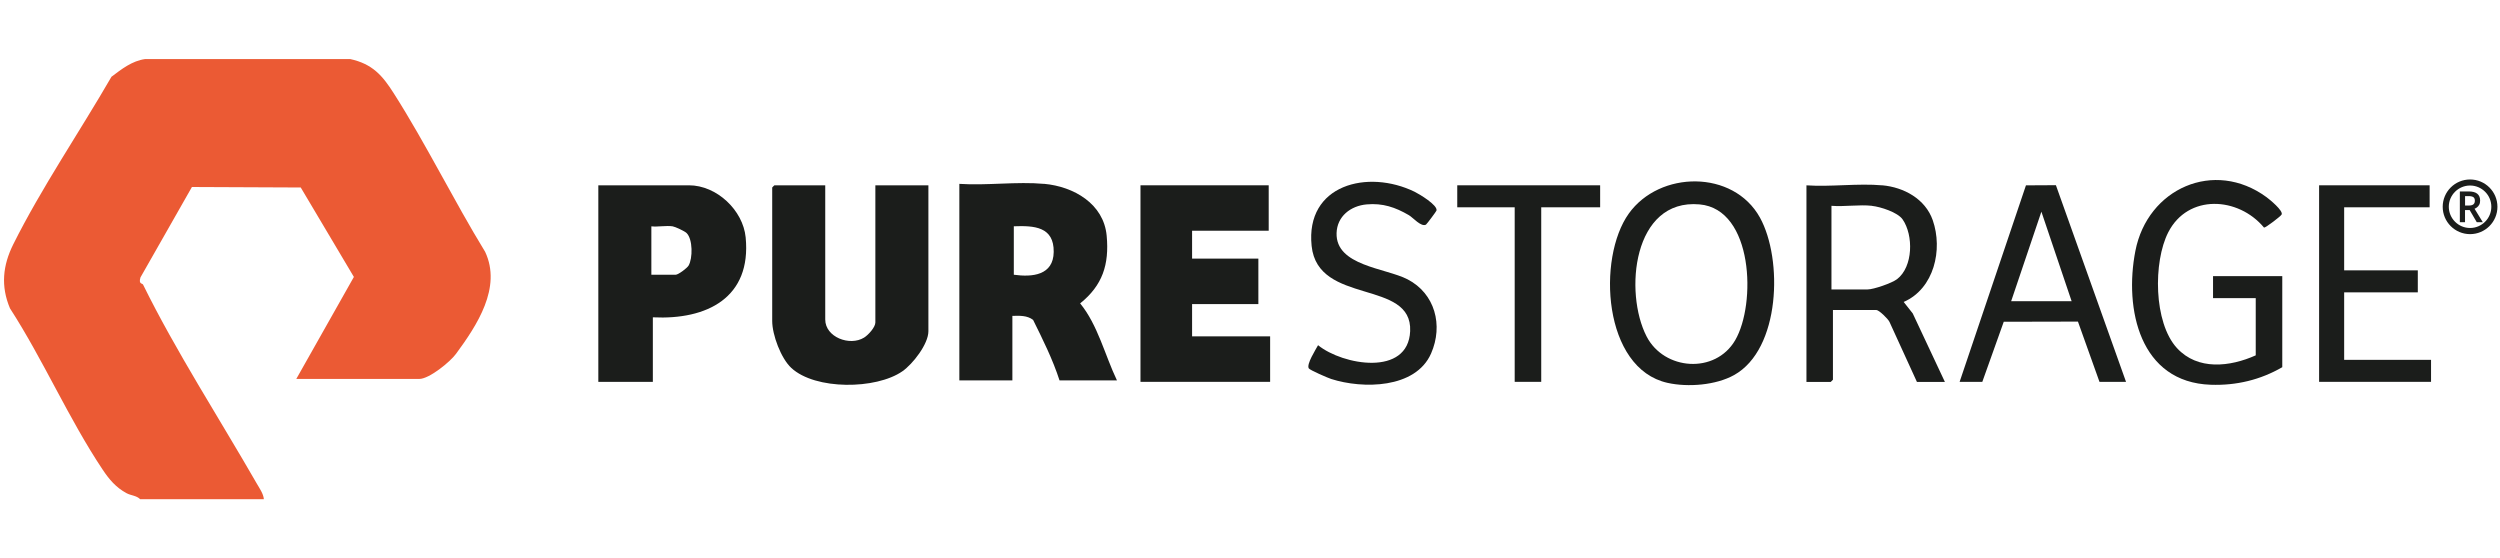
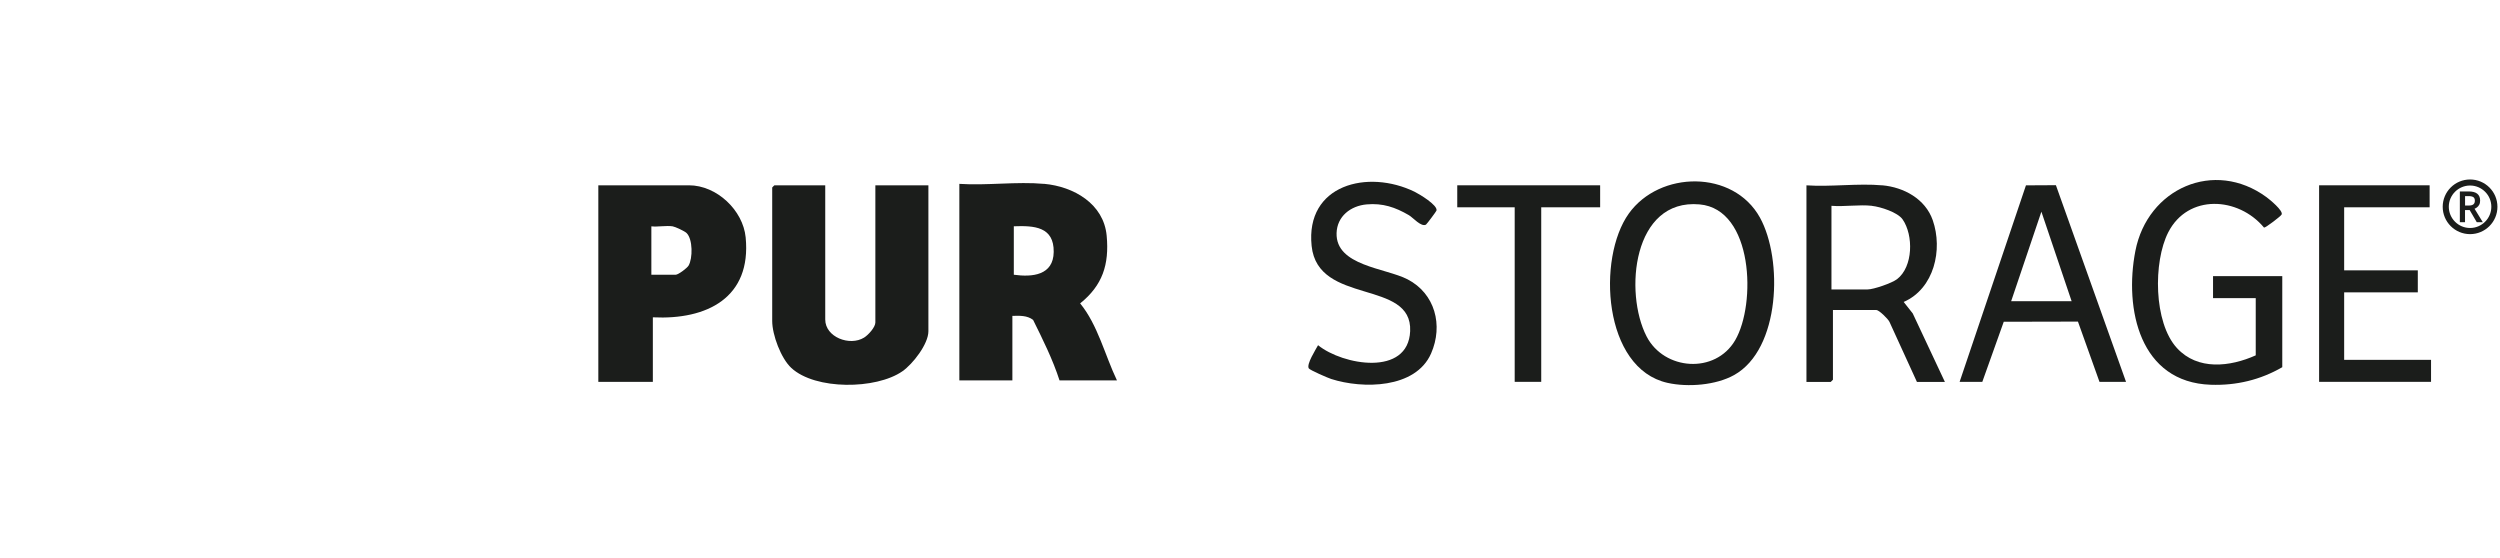
<svg xmlns="http://www.w3.org/2000/svg" width="309" height="69" viewBox="0 0 309 69" fill="none">
-   <path d="M17.323 61.703C16.875 61.242 16.182 61.256 15.625 60.95C14.321 60.238 13.506 59.269 12.698 58.061C8.527 51.828 5.328 44.443 1.232 38.108C0.077 35.368 0.342 32.811 1.632 30.214C5.103 23.248 9.879 16.242 13.778 9.487C15.041 8.538 16.318 7.521 17.955 7.297H43.278C46.043 7.9 47.279 9.345 48.672 11.536C52.693 17.85 56.049 24.727 59.961 31.122C62.047 35.544 58.949 40.217 56.361 43.737C55.627 44.741 53.046 46.837 51.824 46.837H36.621L43.74 34.229L37.172 23.174L23.722 23.113L17.364 34.283C17.099 35.144 17.588 34.995 17.683 35.178C21.705 43.358 27.152 51.781 31.738 59.77C32.077 60.36 32.559 61.025 32.614 61.703H17.317H17.323Z" fill="#EB5A34" />
  <path d="M129.043 22.719C132.711 23.052 136.426 25.181 136.786 29.149C137.112 32.689 136.277 35.273 133.506 37.498C135.693 40.17 136.562 43.893 138.057 47.02H130.958C130.123 44.436 128.893 41.967 127.691 39.539C126.964 38.976 126.006 39.017 125.13 39.044V47.02H118.575V22.726C121.951 22.95 125.714 22.421 129.043 22.726V22.719ZM125.307 33.958C127.616 34.276 130.197 34.025 130.238 31.143C130.279 28.016 127.834 27.874 125.307 27.969V33.951V33.958Z" fill="#1B1D1B" />
  <path d="M102 22.903V39.492C102 41.669 105.023 42.822 106.796 41.73C107.305 41.418 108.195 40.455 108.195 39.858V22.903H114.75V40.943C114.75 42.523 112.821 44.999 111.53 45.894C108.284 48.146 100.778 48.227 97.809 45.48C96.525 44.294 95.445 41.384 95.445 39.675V23.174C95.445 23.174 95.697 22.903 95.717 22.903H102Z" fill="#1B1D1B" />
-   <path d="M156.811 22.903V28.518H147.342V31.964H155.534V37.586H147.342V41.574H156.988V47.196H140.964V22.903H156.811Z" fill="#1B1D1B" />
  <path d="M80.692 39.221V47.196H73.953V22.903H85.154C88.591 22.903 91.838 25.988 92.164 29.339C92.891 36.792 87.389 39.553 80.692 39.221ZM83.15 27.976C82.362 27.854 81.33 28.064 80.508 27.976V33.958H83.51C83.83 33.958 84.923 33.15 85.114 32.818C85.623 31.936 85.643 29.576 84.862 28.803C84.624 28.566 83.449 28.023 83.144 27.976H83.15Z" fill="#1B1D1B" />
  <path d="M232.651 22.902C235.314 23.147 237.963 24.578 238.887 27.216C240.157 30.851 239.064 35.68 235.294 37.321L236.414 38.739L240.388 47.203H236.931L233.541 39.79C233.371 39.41 232.237 38.318 231.924 38.318H226.551V46.932C226.551 46.932 226.3 47.203 226.28 47.203H223.277V22.909C226.3 23.113 229.669 22.638 232.658 22.909L232.651 22.902ZM231.374 25.439C229.812 25.263 227.964 25.568 226.368 25.439V35.775H230.831C231.578 35.775 233.833 34.995 234.472 34.507C236.476 32.974 236.516 29.067 235.165 27.121C234.553 26.239 232.434 25.561 231.374 25.446V25.439Z" fill="#1B1D1B" />
  <path d="M201.31 26.409C205.127 21.065 214.243 20.956 217.531 26.897C220.377 32.052 220.064 43.168 214.338 46.355C212.076 47.617 208.625 47.881 206.119 47.325C198.124 45.555 197.377 31.909 201.317 26.402L201.31 26.409ZM214.467 42.055C217.082 37.579 216.716 25.853 210.072 25.263C201.812 24.523 200.719 36.148 203.517 41.581C205.684 45.786 212.008 46.26 214.467 42.055Z" fill="#1B1D1B" />
  <path d="M282.089 45.385C279.379 46.952 276.411 47.664 273.259 47.556C264.483 47.264 262.533 38.217 263.933 31.014C265.434 23.289 273.673 19.62 280.147 24.374C280.527 24.652 282.246 26.056 282.008 26.517C281.906 26.728 280.024 28.166 279.834 28.132C276.655 24.306 270.433 23.947 267.995 28.715C266.127 32.37 266.181 39.871 269.068 43.018C271.629 45.813 275.636 45.345 278.809 43.92V36.847H273.531V34.127H282.089V45.372V45.385Z" fill="#1B1D1B" />
  <path d="M242.209 47.196L250.408 22.909L254.11 22.889L262.777 47.196H259.496L256.834 39.749L247.663 39.77L245.014 47.196H242.188H242.209ZM256.052 37.226L252.316 26.165L248.58 37.226H256.046H256.052Z" fill="#1B1D1B" />
  <path d="M176.26 27.759C175.662 28.105 174.643 26.884 174.133 26.592C172.456 25.616 170.907 25.086 168.923 25.263C166.94 25.439 165.262 26.735 165.201 28.81C165.086 32.859 171.24 33.117 173.964 34.52C177.367 36.277 178.413 40.204 176.878 43.697C174.955 48.058 168.414 48.085 164.542 46.844C164.135 46.715 161.893 45.745 161.764 45.528C161.458 45.013 162.613 43.229 162.912 42.666C165.962 45.141 174.052 46.572 174.296 40.93C174.575 34.459 162.885 37.776 162.117 30.397C161.329 22.814 169.059 20.881 174.847 23.703C175.417 23.981 177.734 25.364 177.55 26.029C177.523 26.131 176.355 27.698 176.26 27.752V27.759Z" fill="#1B1D1B" />
  <path d="M300.301 22.903V25.622H289.738V33.415H298.84V36.135H289.738V44.477H300.477V47.196H286.641V22.903H300.301Z" fill="#1B1D1B" />
  <path d="M197.778 22.903V25.622H190.496V47.196H187.216V25.622H180.117V22.903H197.778Z" fill="#1B1D1B" />
  <path d="M305.301 22.93C306.748 22.93 307.929 24.11 307.929 25.554C307.929 26.999 306.748 28.179 305.301 28.179C303.854 28.179 302.672 26.999 302.672 25.554C302.672 24.11 303.854 22.93 305.301 22.93ZM305.301 22.184C303.433 22.184 301.918 23.696 301.918 25.561C301.918 27.426 303.433 28.939 305.301 28.939C307.169 28.939 308.683 27.426 308.683 25.561C308.683 23.696 307.169 22.184 305.301 22.184Z" fill="#1B1D1B" />
  <path d="M305.864 25.798C305.959 25.758 306.048 25.71 306.129 25.649C306.251 25.561 306.353 25.453 306.428 25.31C306.51 25.168 306.544 24.991 306.544 24.788C306.544 24.415 306.421 24.13 306.184 23.94C305.953 23.757 305.599 23.662 305.131 23.662H304.037V27.467H304.676V25.968H305.253L306.129 27.467H306.876L305.851 25.798H305.864ZM304.682 24.238H305.11C305.389 24.238 305.593 24.286 305.715 24.374C305.83 24.456 305.892 24.598 305.892 24.801C305.892 25.005 305.837 25.147 305.722 25.249C305.606 25.351 305.409 25.405 305.138 25.405H304.682V24.245V24.238Z" fill="#1B1D1B" />
</svg>